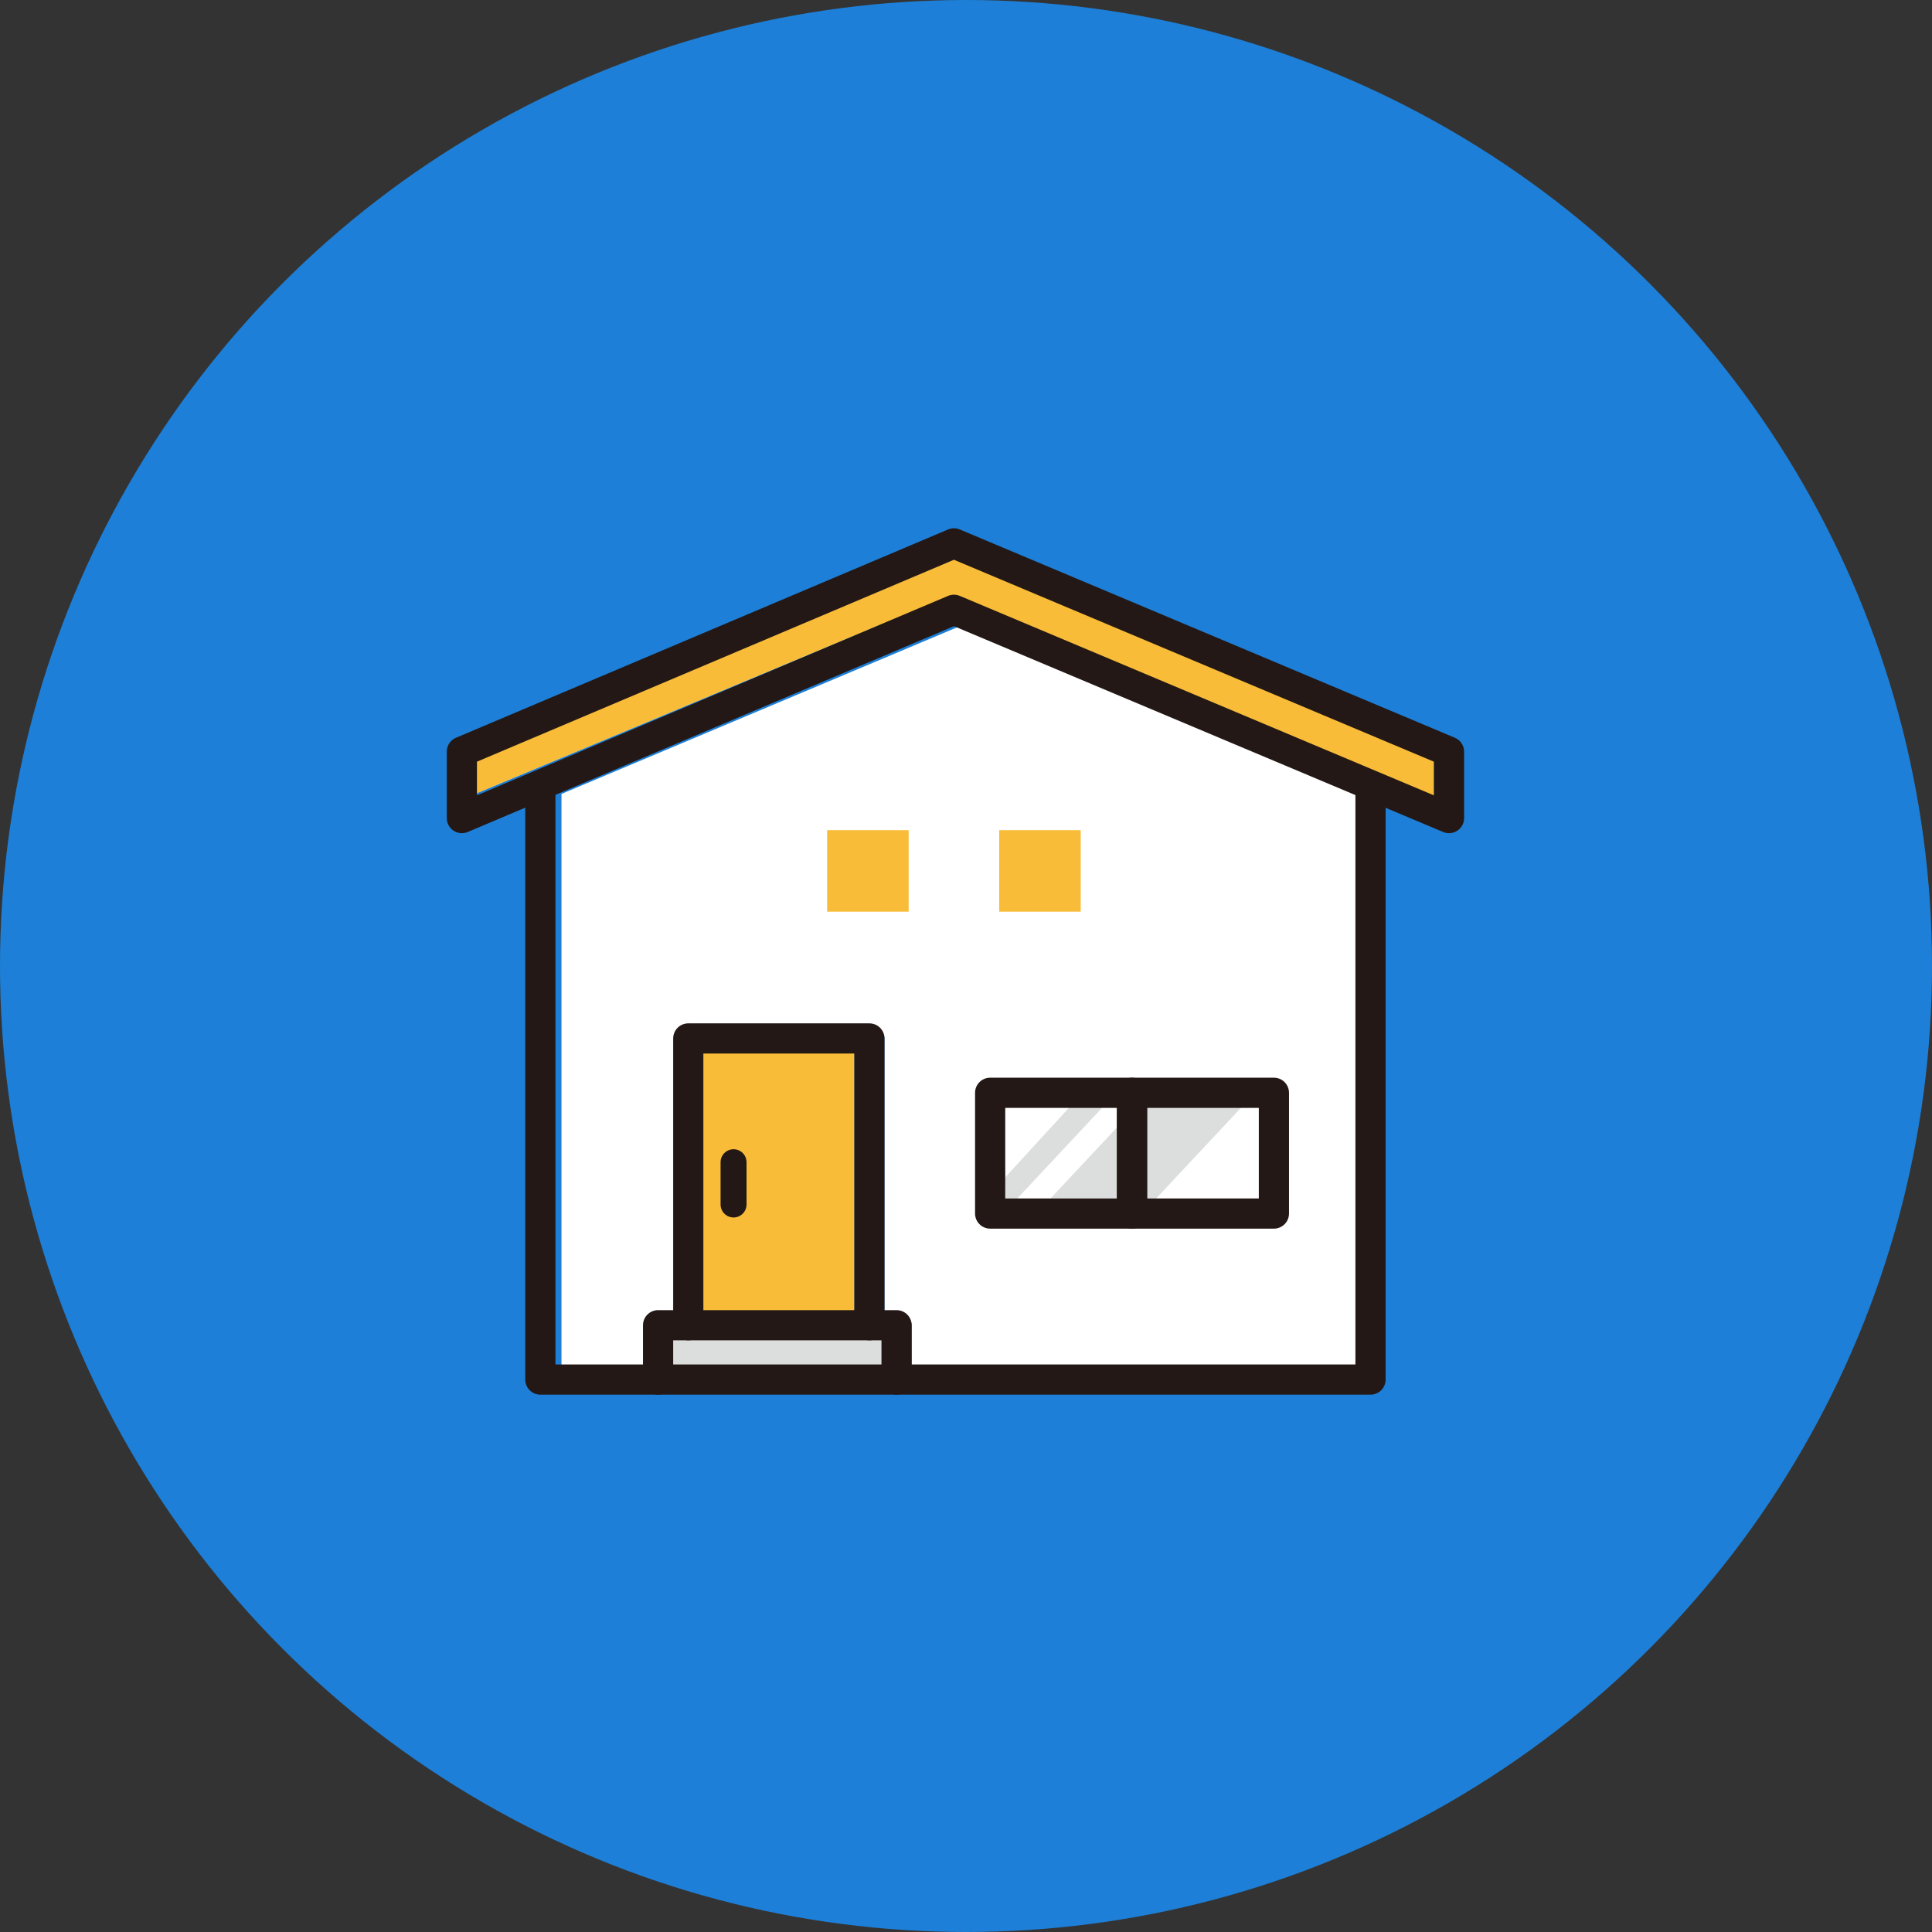
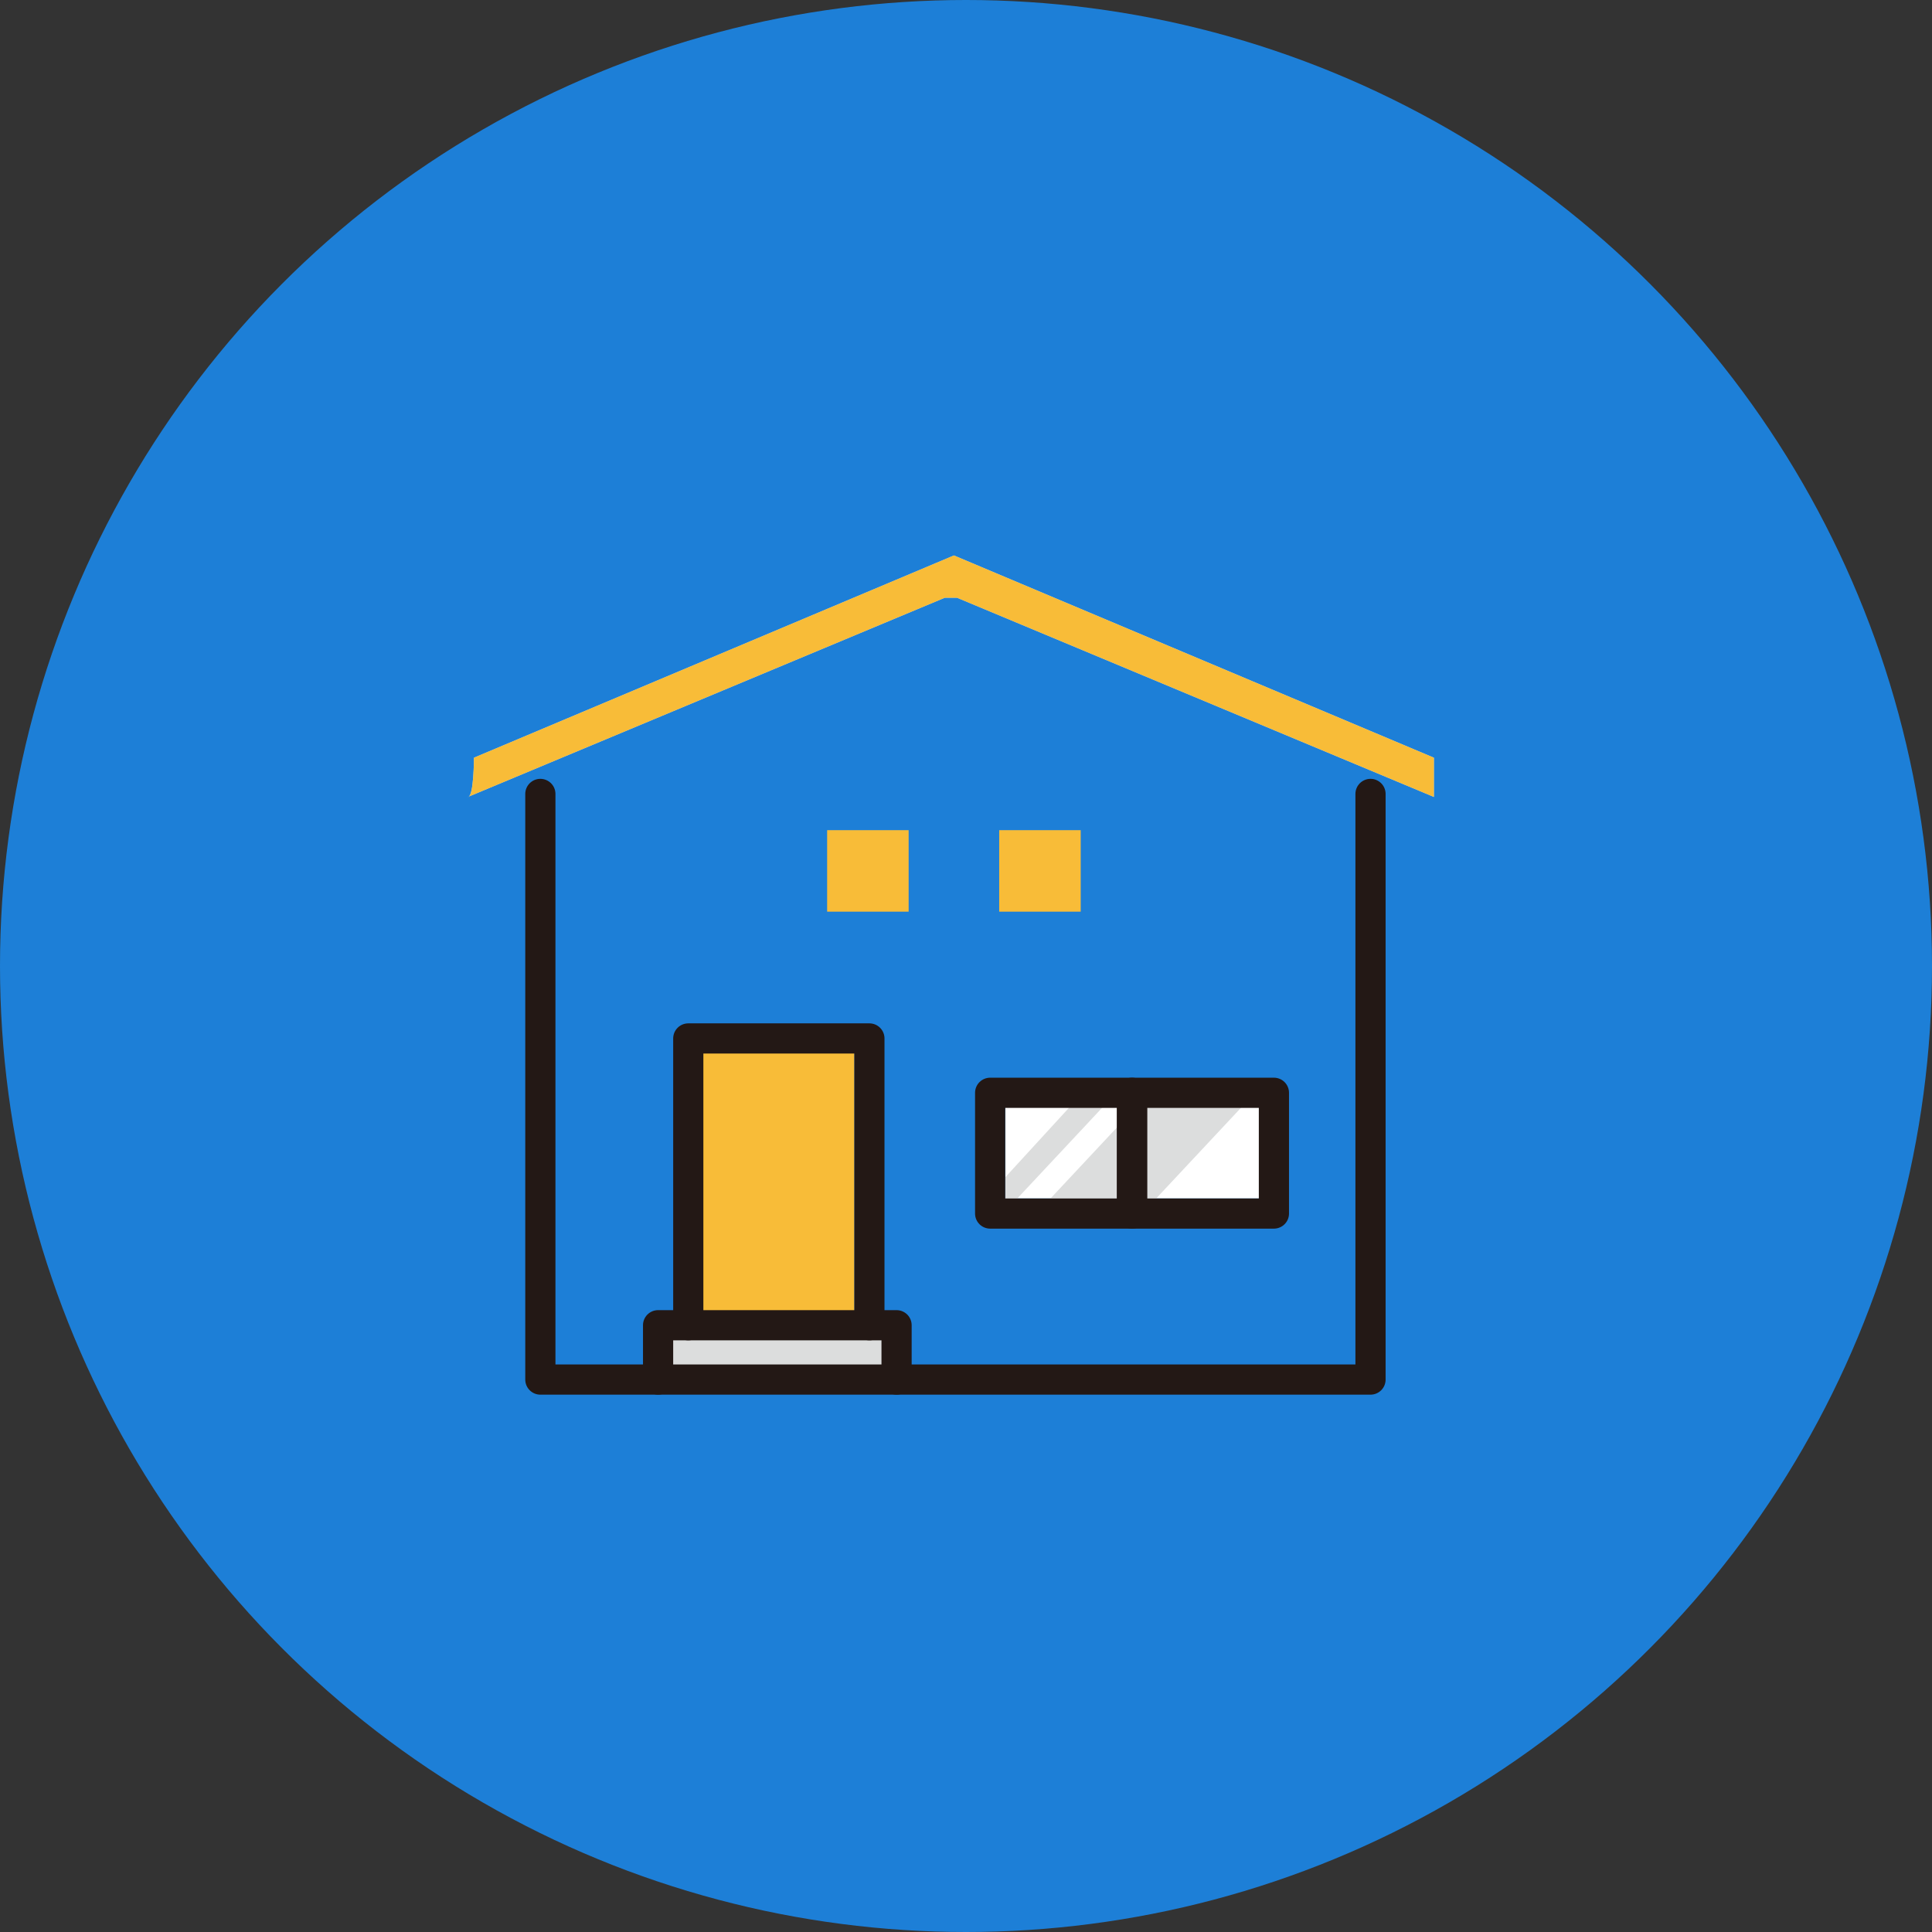
<svg xmlns="http://www.w3.org/2000/svg" version="1.1" id="_レイヤー_2" x="0px" y="0px" viewBox="0 0 64 64" style="enable-background:new 0 0 64 64;" xml:space="preserve">
  <rect x="0" y="0" width="64" height="64" fill="#333333" stroke="none" />
  <style type="text/css">
	.st0{fill:#1D7FD7;}
	.st1{fill:#FFFFFF;}
	.st2{fill:#DCDDDD;}
	.st3{fill:#BBDCF4;}
	.st4{fill:#F8BC38;}
	.st5{fill:none;stroke:#231815;stroke-linecap:round;stroke-linejoin:round;}
	.st6{fill:none;stroke:#231815;stroke-width:0.86;stroke-linecap:round;stroke-linejoin:round;}
</style>
  <g id="_レイヤー_2-2">
    <circle class="st0" cx="32" cy="32" r="32" />
    <g>
-       <path class="st1" d="M33.3,36.6h3.8v3.1h-3.8V36.6z M41.8,39.7H38v-3.1h3.8V39.7z" />
-       <path class="st1" d="M45,45.3H30.2v-1.4c0-0.2-0.2-0.4-0.4-0.4h-0.5v-9.1c0-0.2-0.2-0.4-0.4-0.4h-6c-0.2,0-0.4,0.2-0.4,0.4v9.1    h-0.5c-0.2,0-0.4,0.2-0.4,0.4v1.4h-3v-19l0,0l13.3-5.6L45,26.3l0,0V45.3z" />
+       <path class="st1" d="M33.3,36.6h3.8v3.1h-3.8V36.6M41.8,39.7H38v-3.1h3.8V39.7z" />
      <g>
        <polygon class="st2" points="38.3,39.7 41.2,36.6 37.7,36.6 34.8,39.7    " />
        <polygon class="st2" points="33.3,39.7 33.7,39.7 36.6,36.6 35.5,36.6 33.3,39    " />
      </g>
      <path class="st3" d="M15.7,25.1l15.9-6.7l15.9,6.7v1.3l-15.8-6.6c0,0-0.1,0-0.2,0s-0.1,0-0.2,0l-15.8,6.6    C15.7,26.4,15.7,25.1,15.7,25.1z" />
      <rect x="23.2" y="34.8" class="st3" width="5.1" height="8.7" />
      <rect x="22.2" y="44.3" class="st3" width="7.1" height="1" />
      <path class="st4" d="M15.7,25.1l15.9-6.7l15.9,6.7v1.3l-15.8-6.6c0,0-0.1,0-0.2,0s-0.1,0-0.2,0l-15.8,6.6    C15.7,26.4,15.7,25.1,15.7,25.1z" />
      <rect x="23.2" y="34.8" class="st4" width="5.1" height="8.7" />
      <rect x="22.2" y="44.3" class="st2" width="7.1" height="1" />
      <polyline class="st5" points="45.4,26.3 45.4,45.7 17.9,45.7 17.9,26.3   " />
-       <polygon class="st5" points="31.6,18 15.3,24.9 15.3,27.1 31.6,20.2 48,27.1 48,24.9   " />
      <polyline class="st5" points="22.8,43.9 22.8,34.4 28.8,34.4 28.8,43.9   " />
      <polyline class="st5" points="21.8,45.7 21.8,43.9 29.7,43.9 29.7,45.7   " />
-       <line class="st6" x1="24.3" y1="38.5" x2="24.3" y2="39.9" />
      <rect x="32.8" y="36.2" class="st5" width="4.7" height="4" />
      <rect x="37.5" y="36.2" class="st5" width="4.7" height="4" />
      <rect x="27.4" y="27.5" class="st4" width="2.7" height="2.7" />
      <rect x="33.1" y="27.5" class="st4" width="2.7" height="2.7" />
    </g>
  </g>
</svg>